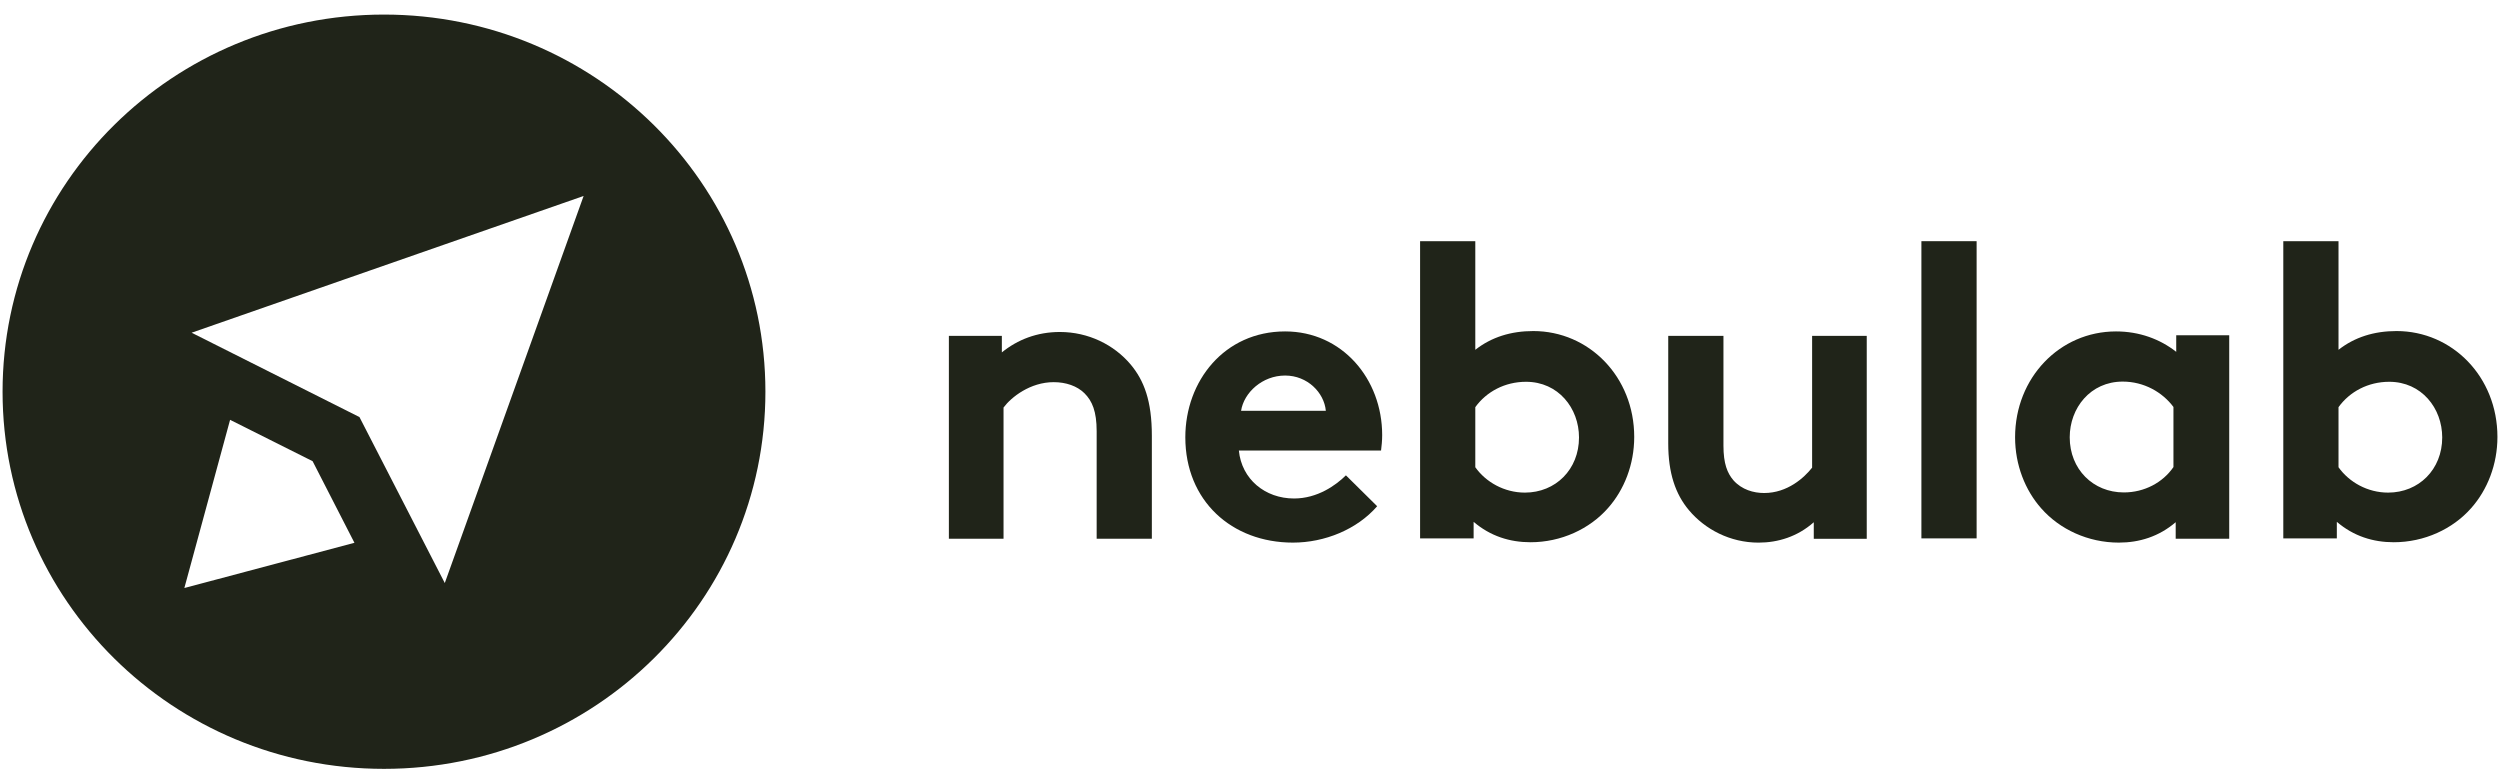
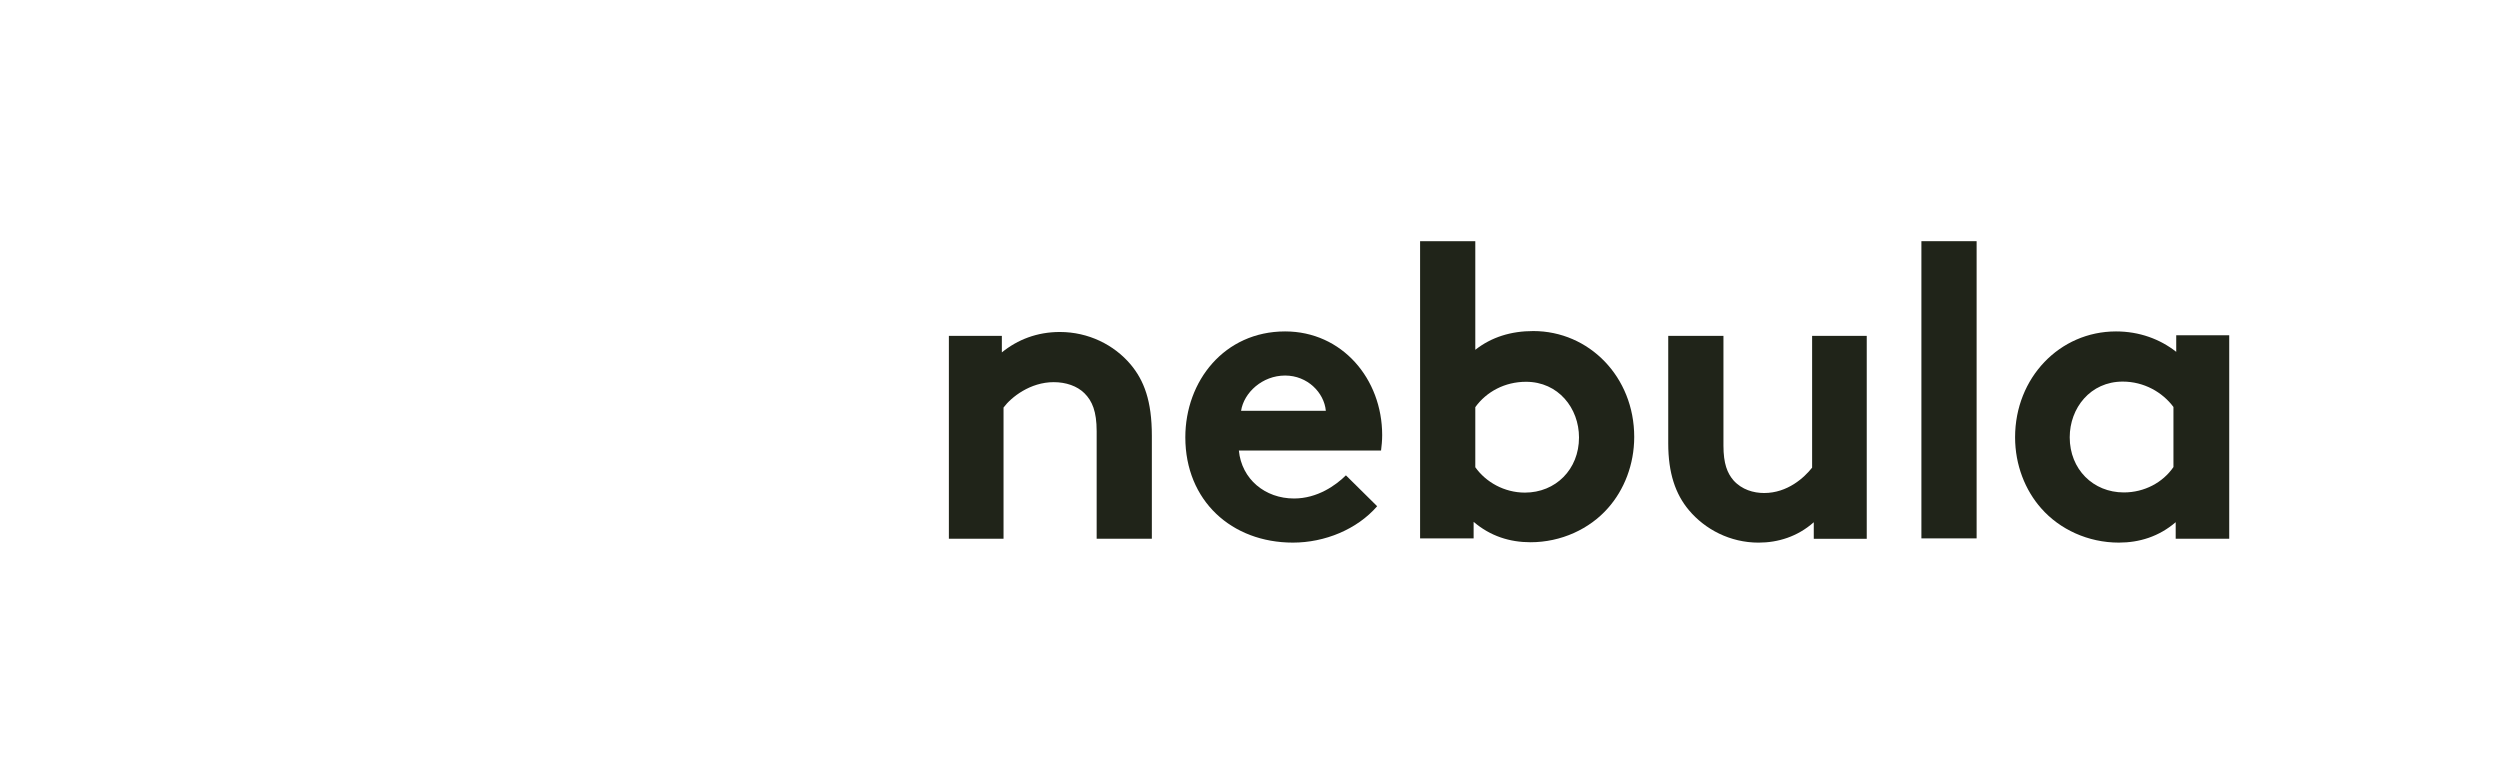
<svg xmlns="http://www.w3.org/2000/svg" width="116" height="36" viewBox="0 0 116 36" fill="none">
  <path d="M44.028 24.998V15.583H46.486V16.351C47.211 15.762 48.116 15.404 49.177 15.404C50.497 15.404 51.687 15.992 52.463 16.913C53.084 17.655 53.446 18.602 53.446 20.214V24.998H50.885V20.009C50.885 19.088 50.678 18.602 50.316 18.244C49.979 17.911 49.462 17.732 48.892 17.732C47.806 17.732 46.926 18.423 46.564 18.909V24.998H44.028Z" fill="#202419" />
  <path d="M63.9 23.489C62.968 24.563 61.468 25.177 59.993 25.177C57.147 25.177 54.999 23.233 54.999 20.291C54.999 17.681 56.81 15.378 59.63 15.378C62.27 15.378 64.133 17.578 64.133 20.188C64.133 20.444 64.107 20.7 64.081 20.904H57.483C57.612 22.235 58.699 23.13 60.044 23.13C61.131 23.13 61.985 22.516 62.451 22.056L63.9 23.489ZM61.519 19.062C61.442 18.218 60.666 17.425 59.63 17.425C58.57 17.425 57.716 18.218 57.586 19.062H61.519Z" fill="#202419" />
  <path d="M65.892 24.981V11.191H68.454V16.231C69.204 15.642 70.109 15.361 71.144 15.361C73.732 15.361 75.828 17.485 75.828 20.273C75.828 21.552 75.362 22.729 74.612 23.574C73.758 24.546 72.438 25.16 71.015 25.16C70.058 25.16 69.152 24.878 68.376 24.213V24.981H65.892ZM68.454 21.68C68.945 22.371 69.799 22.857 70.756 22.857C72.179 22.857 73.266 21.783 73.266 20.299C73.266 18.943 72.309 17.715 70.808 17.715C69.825 17.715 68.971 18.175 68.454 18.892V21.68Z" fill="#202419" />
  <path d="M86.617 15.584V24.999H84.159V24.232C83.409 24.897 82.503 25.178 81.598 25.178C80.278 25.178 79.114 24.564 78.363 23.669C77.742 22.927 77.406 21.955 77.406 20.573V15.584H79.968V20.676C79.968 21.52 80.149 21.955 80.433 22.288C80.821 22.722 81.365 22.876 81.856 22.876C82.943 22.876 83.719 22.16 84.082 21.699V15.584H86.617Z" fill="#202419" />
  <path d="M91.715 24.981H89.153V11.191H91.715V24.981Z" fill="#202419" />
  <path d="M103.41 24.998H100.952V24.23C100.175 24.896 99.27 25.177 98.312 25.177C96.889 25.177 95.57 24.563 94.716 23.591C93.966 22.747 93.5 21.57 93.5 20.291C93.5 17.527 95.57 15.378 98.183 15.378C99.27 15.378 100.227 15.736 100.977 16.325V15.557H103.436V24.998H103.41ZM100.848 18.883C100.331 18.192 99.477 17.706 98.493 17.706C96.993 17.706 96.035 18.934 96.035 20.291C96.035 21.774 97.122 22.849 98.545 22.849C99.503 22.849 100.356 22.388 100.848 21.672V18.883Z" fill="#202419" />
-   <path d="M105.945 24.981V11.191H108.507V16.231C109.257 15.642 110.163 15.361 111.198 15.361C113.785 15.361 115.881 17.485 115.881 20.273C115.881 21.552 115.415 22.729 114.665 23.574C113.811 24.546 112.491 25.16 111.068 25.16C110.111 25.16 109.205 24.878 108.429 24.213V24.981H105.945ZM108.507 21.68C108.998 22.371 109.852 22.857 110.809 22.857C112.232 22.857 113.319 21.783 113.319 20.299C113.319 18.943 112.362 17.715 110.861 17.715C109.878 17.715 109.024 18.175 108.507 18.892V21.68Z" fill="#202419" />
-   <path d="M17.817 0.676C8.037 0.676 0.119 8.504 0.119 18.175C0.119 27.847 8.037 35.675 17.817 35.675C27.598 35.675 35.515 27.847 35.515 18.175C35.515 8.504 27.598 0.676 17.817 0.676ZM8.554 27.284L10.676 19.48L14.505 21.399L16.446 25.186L8.554 27.284ZM20.638 27.053L16.679 19.352L8.891 15.438L27.08 9.093L20.638 27.053Z" fill="#202419" />
</svg>